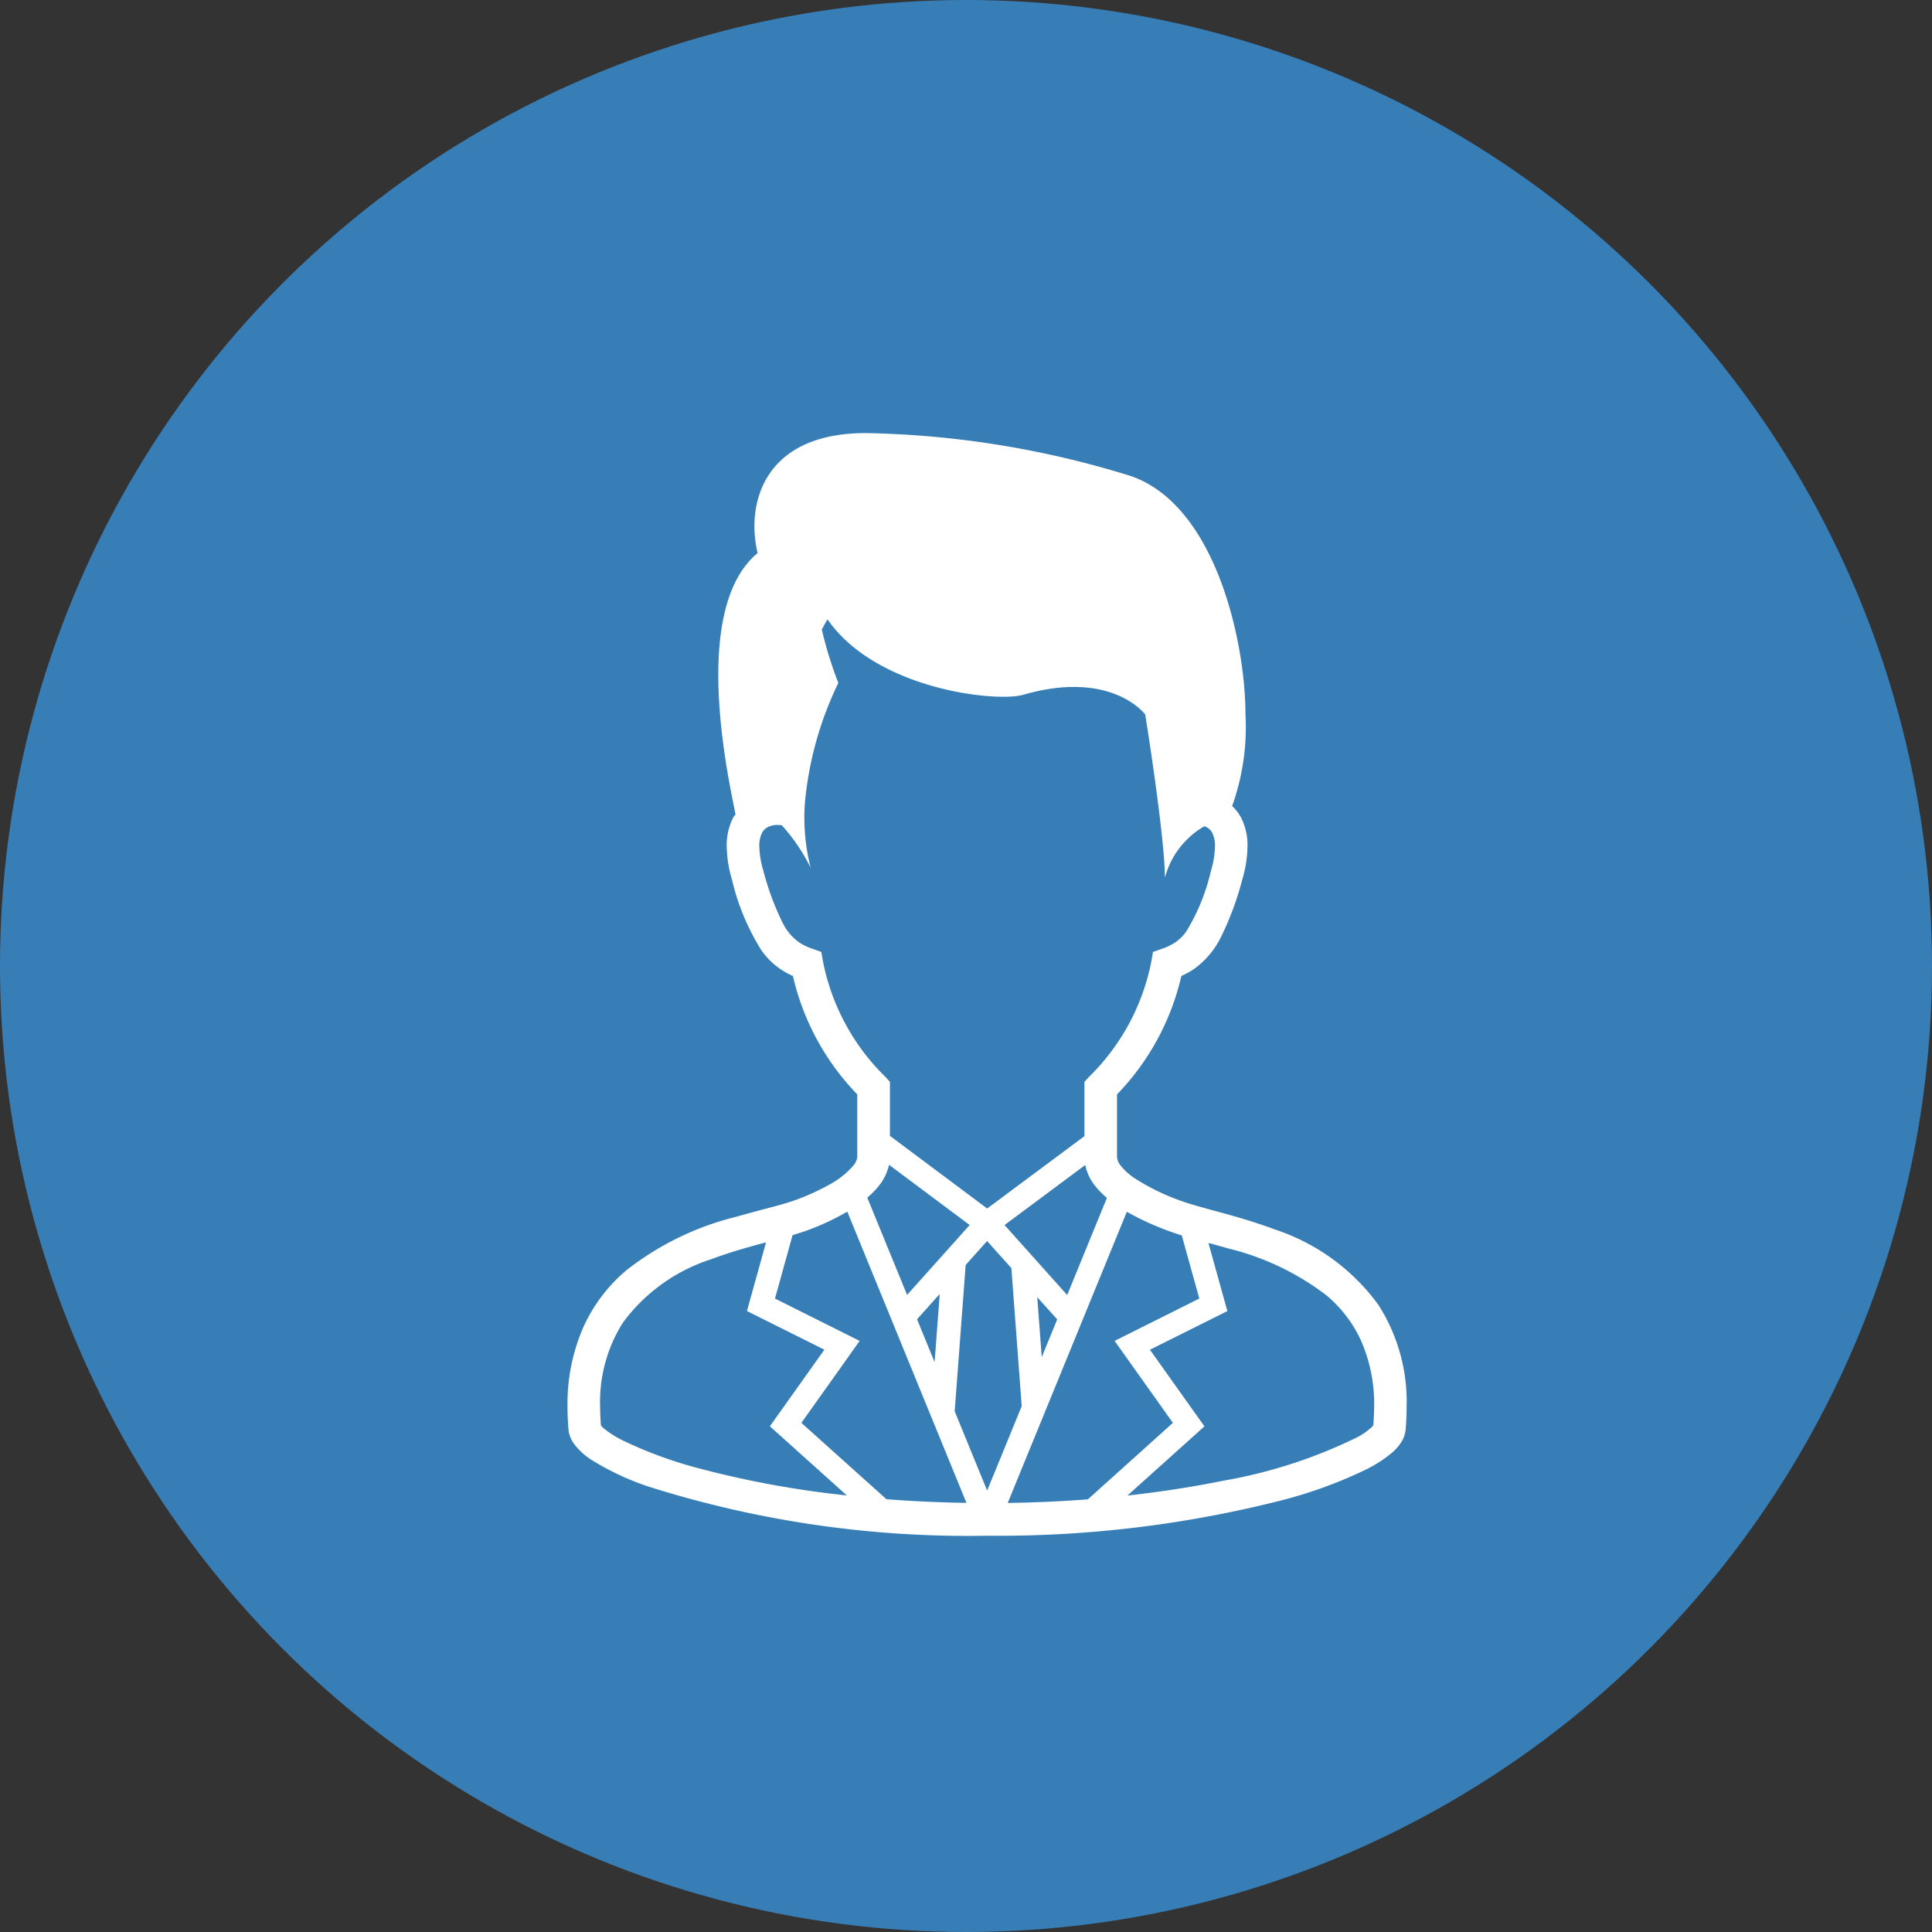
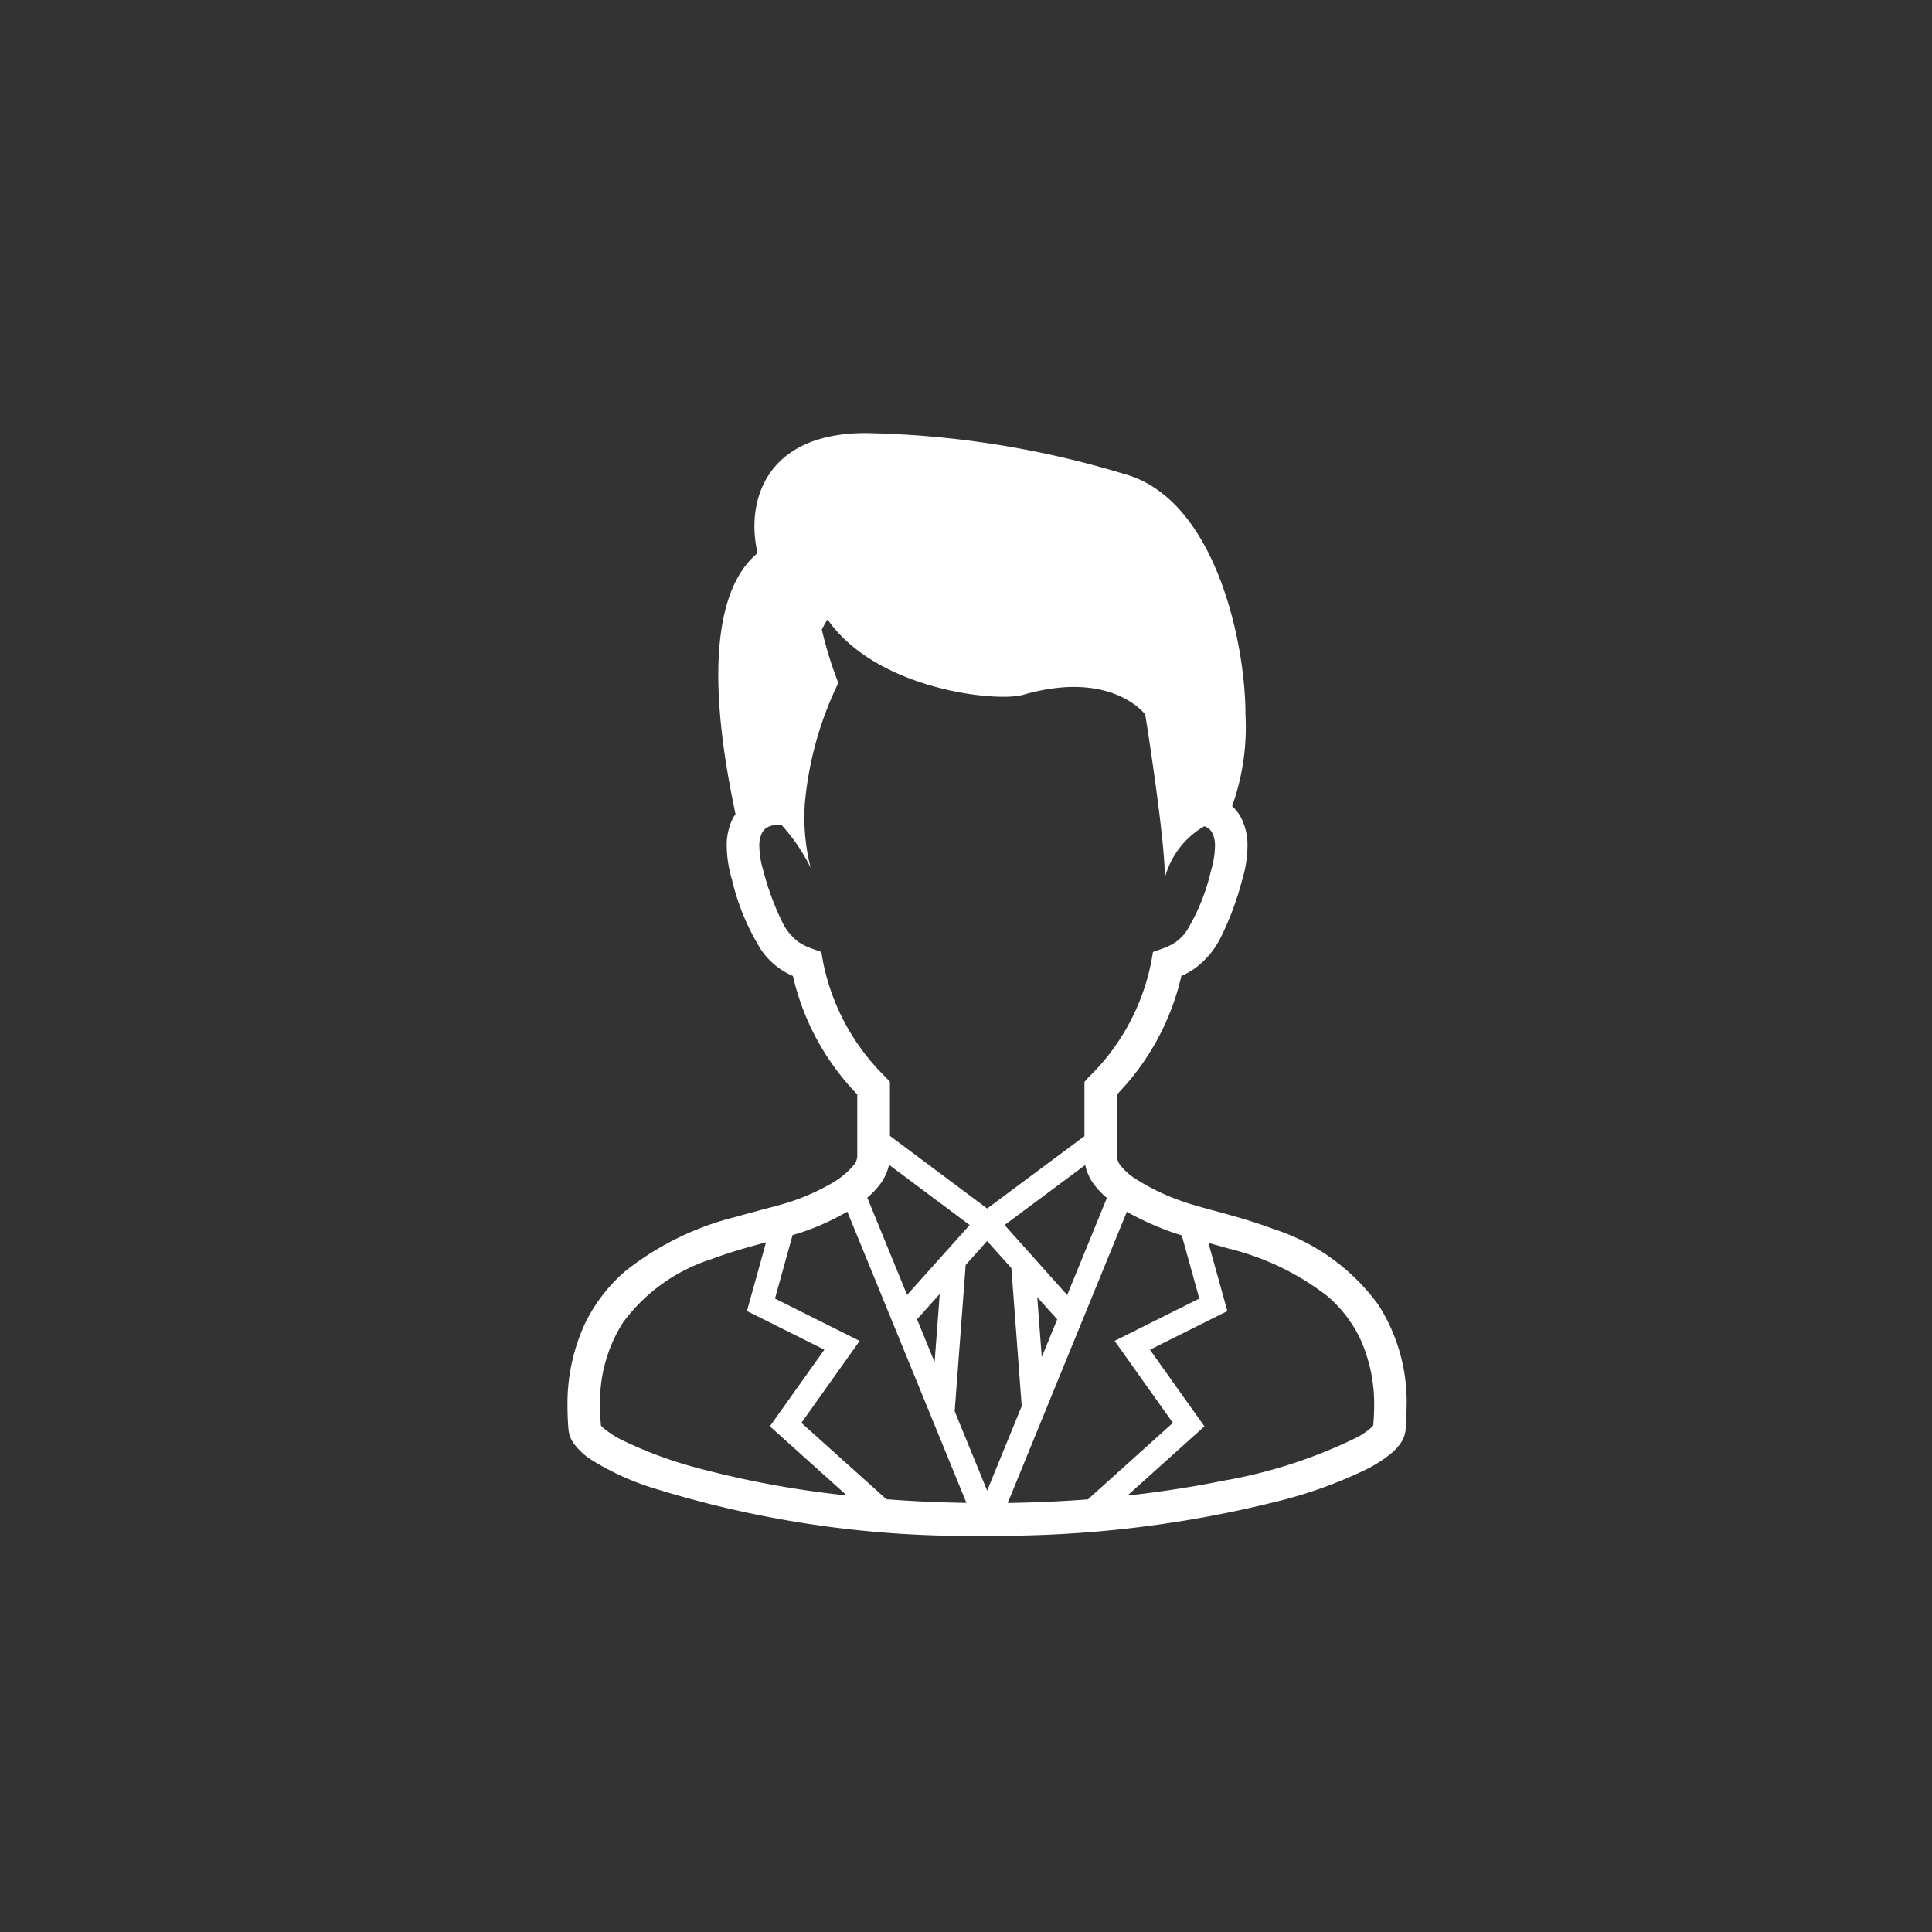
<svg xmlns="http://www.w3.org/2000/svg" width="100" height="100" viewBox="0 0 100 100">
  <rect x="0" y="0" width="100" height="100" fill="#333333" stroke="none" />
  <g transform="translate(0 -0.001)">
-     <circle cx="50" cy="50" r="50" transform="translate(0 0.001)" fill="#377eb7" />
    <g transform="translate(29.377 22.419)">
      <path d="M913.905,2680.584a10.8,10.8,0,0,0-5.4-3.916c-.979-.369-1.936-.641-2.779-.871s-1.574-.422-2.066-.607a11.284,11.284,0,0,1-2.4-1.179,3.069,3.069,0,0,1-.7-.643.773.773,0,0,1-.183-.455v-3.222a12.985,12.985,0,0,0,3.331-6.131,4.074,4.074,0,0,0,.668-.369,4.453,4.453,0,0,0,1.382-1.645,15.551,15.551,0,0,0,1.1-2.966,6.289,6.289,0,0,0,.273-1.726,3.142,3.142,0,0,0-.339-1.5,2.315,2.315,0,0,0-.457-.587,12.079,12.079,0,0,0,.691-4.746c0-3.767-1.581-11.109-6.21-12.422a48.973,48.973,0,0,0-13.441-2.138c-5.295,0-6.21,3.665-5.6,6.211-3.487,2.89-1.516,11.625-1.144,13.524-.036.056-.083.1-.115.158a3.142,3.142,0,0,0-.34,1.5,6.364,6.364,0,0,0,.273,1.726,12.02,12.02,0,0,0,1.513,3.636,3.809,3.809,0,0,0,1.64,1.344,12.984,12.984,0,0,0,3.331,6.131v3.222a.784.784,0,0,1-.2.458,4.338,4.338,0,0,1-1.281,1.009,11.538,11.538,0,0,1-1.794.805c-.671.238-1.753.485-2.965.833a15.037,15.037,0,0,0-5.726,2.788,8.375,8.375,0,0,0-2.182,2.866,9.891,9.891,0,0,0-.85,4.193q0,.567.051,1.173a1.475,1.475,0,0,0,.259.7,3.38,3.38,0,0,0,.961.888,13.853,13.853,0,0,0,2.918,1.363,54.75,54.75,0,0,0,17.527,2.545,59.527,59.527,0,0,0,15.185-1.817,23.447,23.447,0,0,0,4.444-1.617,6.684,6.684,0,0,0,1.324-.858,2.589,2.589,0,0,0,.454-.5,1.485,1.485,0,0,0,.259-.7c.033-.4.05-.794.05-1.17A9.3,9.3,0,0,0,913.905,2680.584ZM885.157,2662.8l-.085-.483-.461-.164a2.942,2.942,0,0,1-.713-.348,2.772,2.772,0,0,1-.855-1.05,14.012,14.012,0,0,1-.971-2.639,4.661,4.661,0,0,1-.208-1.263,1.46,1.46,0,0,1,.14-.7.706.706,0,0,1,.4-.341,1.085,1.085,0,0,1,.358-.069l.26.012a9.6,9.6,0,0,1,1.5,2.21,10.492,10.492,0,0,1-.3-3.359,17.951,17.951,0,0,1,1.731-6.212,20.39,20.39,0,0,1-.856-2.766c.087-.157.166-.316.263-.469.011-.018.025-.034.037-.052,2.518,3.635,8.736,4.3,10.127,3.9,4.581-1.324,6.313,1.019,6.313,1.019s1.018,6.312,1.018,8.451a4.379,4.379,0,0,1,2.042-2.666.73.73,0,0,1,.163.077.679.679,0,0,1,.247.267,1.471,1.471,0,0,1,.141.7,4.7,4.7,0,0,1-.208,1.263,10.538,10.538,0,0,1-1.265,3.119,2.253,2.253,0,0,1-.561.57,2.942,2.942,0,0,1-.713.348l-.462.164-.084.483a11.422,11.422,0,0,1-3.247,6l-.216.241v2.808l-5.034,3.746-5.035-3.76v-2.794l-.216-.241A11.423,11.423,0,0,1,885.157,2662.8Zm9.4,13.653,4.175-3.107a2.59,2.59,0,0,0,.465,1.021,4.235,4.235,0,0,0,.658.681l-2.057,5.027Zm2.725,4.883-.8,1.953-.233-3.1Zm-7.77-1.266-2.061-5.036a4.282,4.282,0,0,0,.626-.644,2.61,2.61,0,0,0,.5-1.055l4.174,3.117Zm1.689-.05-.265,3.531-.908-2.22Zm-12.292,9.071a21.759,21.759,0,0,1-4.113-1.489,5.1,5.1,0,0,1-.985-.626.917.917,0,0,1-.147-.153c-.026-.332-.041-.654-.041-.959a7.664,7.664,0,0,1,1.18-4.359,9.132,9.132,0,0,1,4.582-3.287c.893-.337,1.8-.593,2.626-.816l.2-.053-.988,3.555,4.007,2-2.821,3.966,3.983,3.578A50.332,50.332,0,0,1,878.911,2689.092Zm9.532,1.552-4.4-3.951,3.016-4.242-4.383-2.192.911-3.284c.221-.066.435-.131.632-.2a12.858,12.858,0,0,0,2.2-1.015l6.167,15.074C891.148,2690.812,889.762,2690.747,888.443,2690.644Zm3.534-4.551.569-7.572,1.108-1.239,1.257,1.4.536,7.146-1.789,4.37Zm2.746,4.745,6.165-15.071.062.037a14.969,14.969,0,0,0,2.122.965c.206.077.427.149.659.22l.908,3.27-4.384,2.192,3.017,4.242-4.4,3.958C897.55,2690.753,896.163,2690.815,894.723,2690.838Zm18.919-4.016-.072.086a3.679,3.679,0,0,1-.728.516,25.647,25.647,0,0,1-6.991,2.269c-1.477.3-3.135.563-4.932.762l3.986-3.581-2.821-3.966,4.007-2-.98-3.528c.332.09.672.183,1.025.286a13.638,13.638,0,0,1,5.1,2.441,6.663,6.663,0,0,1,1.753,2.284,8.157,8.157,0,0,1,.7,3.48C913.683,2686.171,913.668,2686.491,913.642,2686.822Z" transform="translate(-871.938 -2635.463)" fill="#fff" />
    </g>
  </g>
</svg>